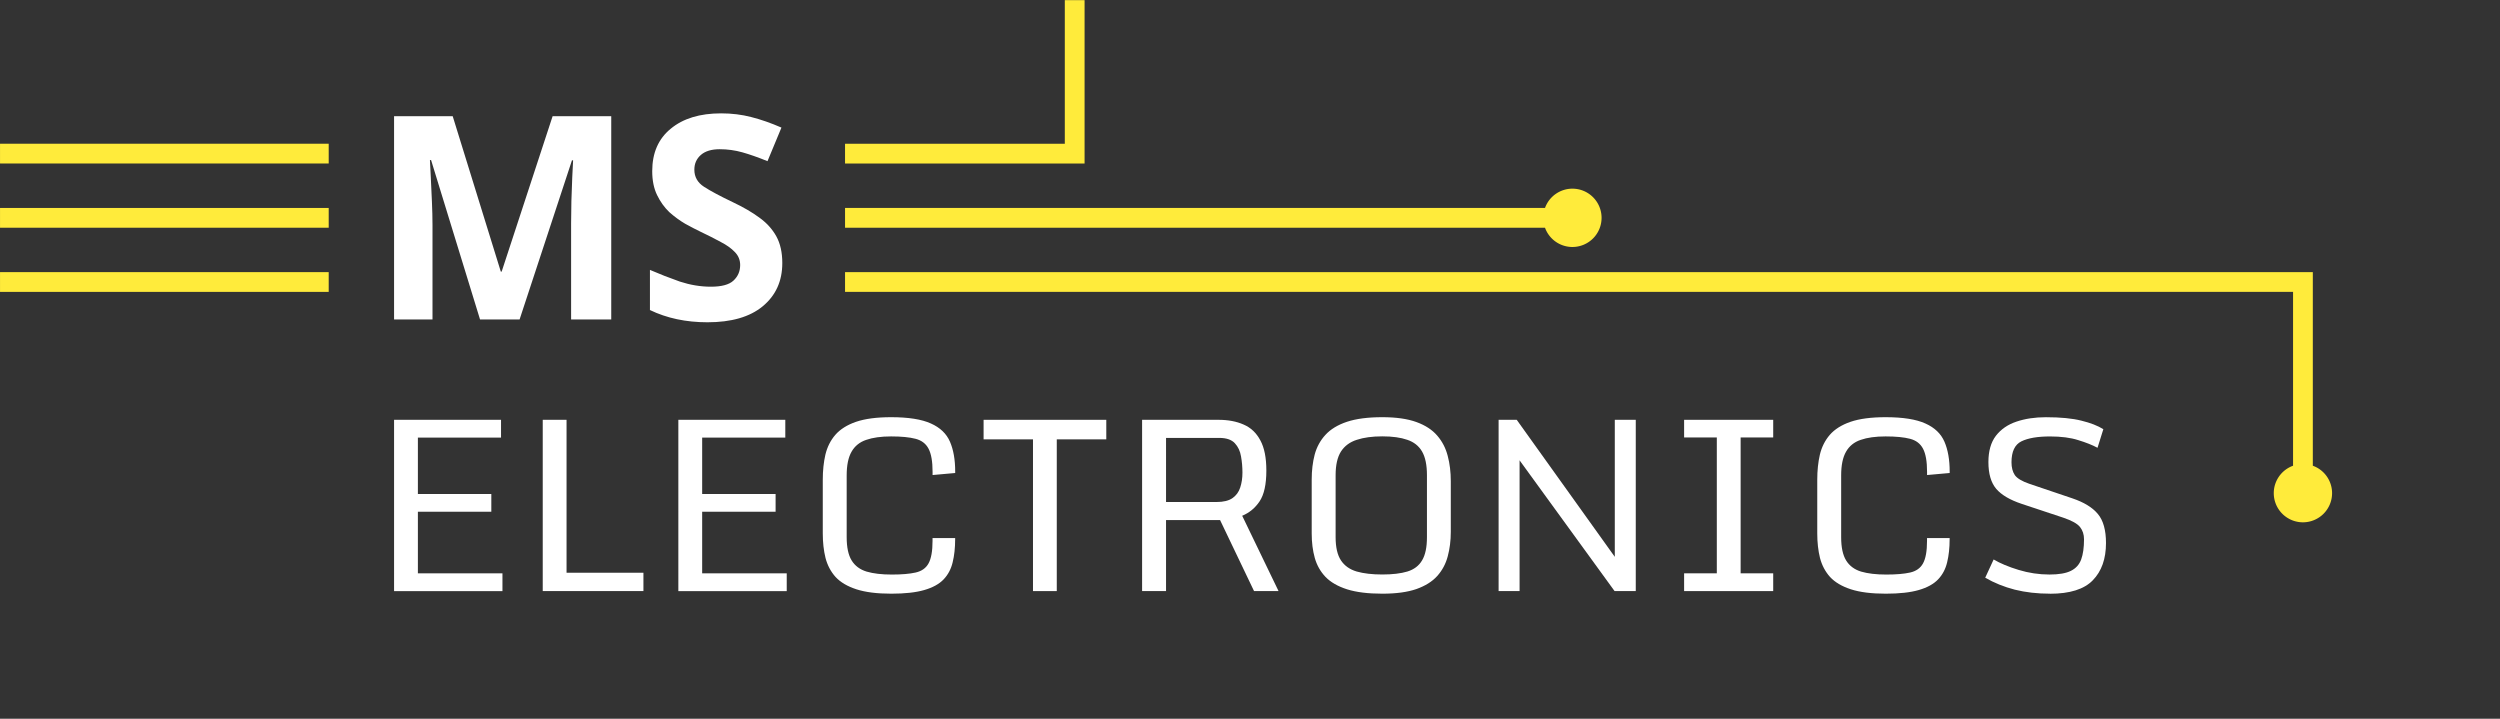
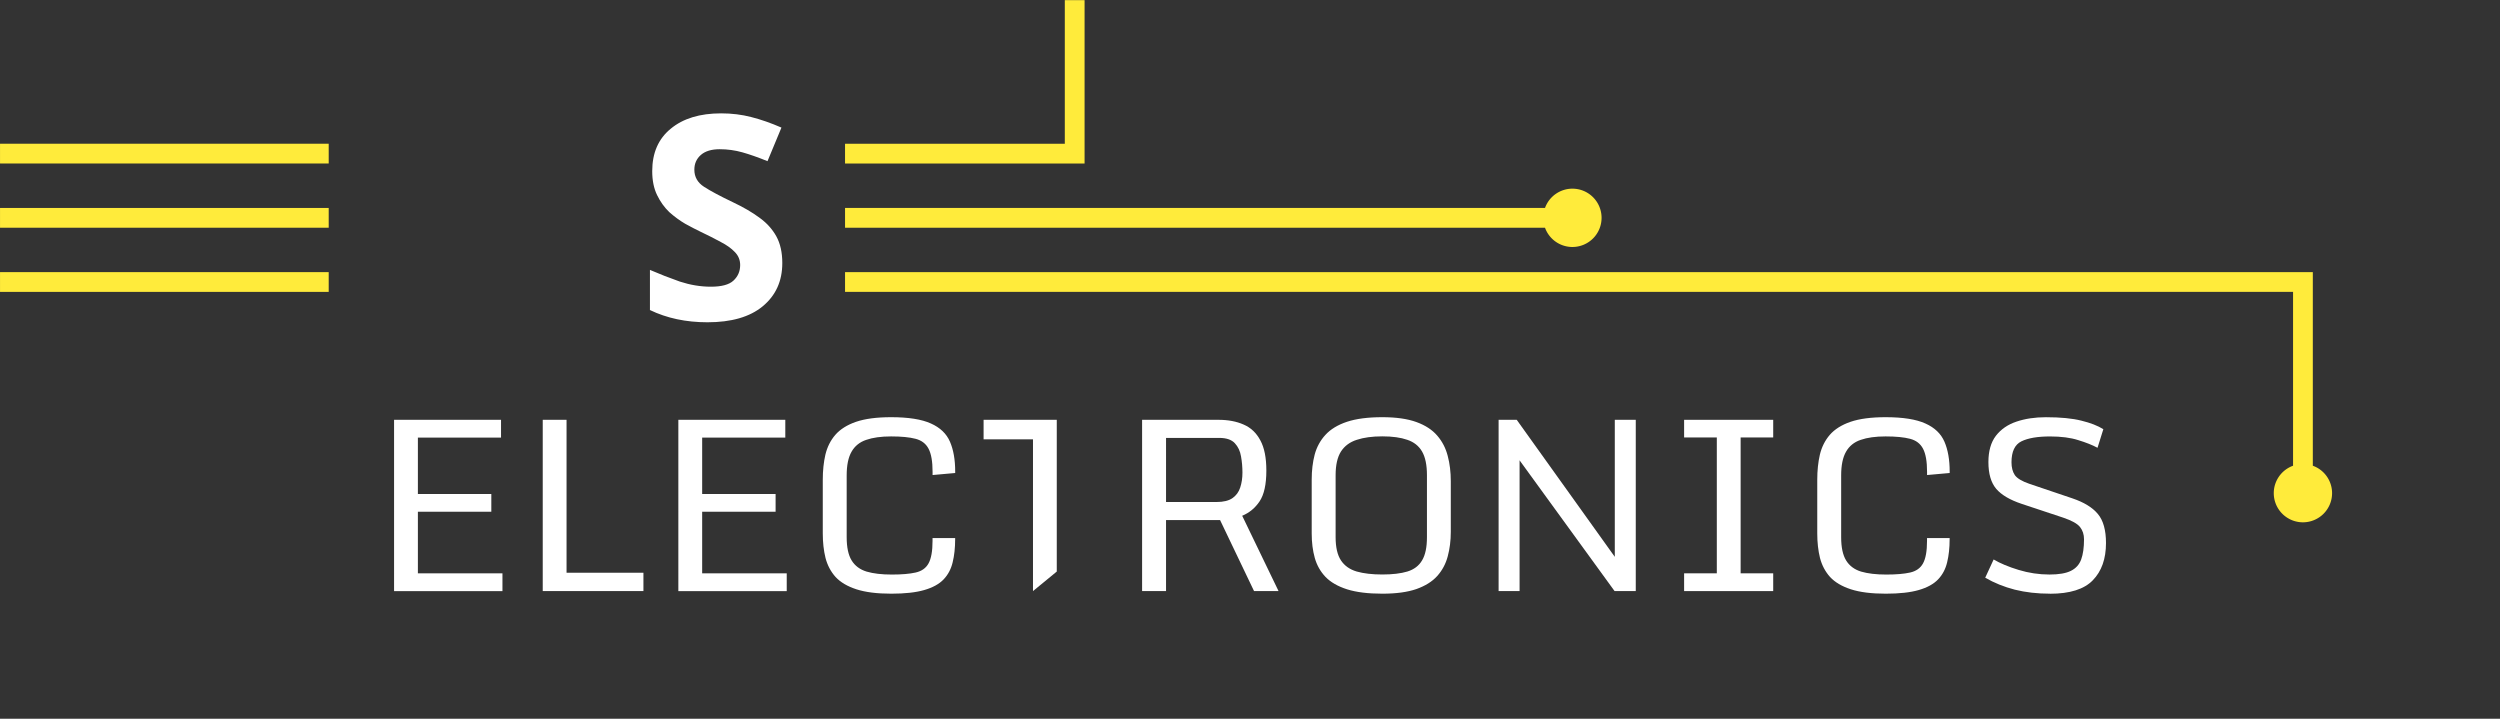
<svg xmlns="http://www.w3.org/2000/svg" xmlns:ns1="http://www.inkscape.org/namespaces/inkscape" xmlns:ns2="http://sodipodi.sourceforge.net/DTD/sodipodi-0.dtd" width="80mm" height="23mm" viewBox="0 0 80 23" version="1.1" id="svg5776" ns1:version="1.3 (0e150ed6c4, 2023-07-21)" ns2:docname="company-logo.svg">
  <rect x="0" y="0" width="80" height="23" fill="#333333" stroke="none" />
  <ns2:namedview id="namedview5778" pagecolor="#505050" bordercolor="#eeeeee" borderopacity="1" ns1:showpageshadow="0" ns1:pageopacity="0" ns1:pagecheckerboard="0" ns1:deskcolor="#505050" ns1:document-units="mm" showgrid="false" ns1:zoom="1.1338708" ns1:cx="286.18781" ns1:cy="100.54056" ns1:window-width="1920" ns1:window-height="1168" ns1:window-x="0" ns1:window-y="0" ns1:window-maximized="1" ns1:current-layer="g2843-4-75-1-75-8-0-5-6-0-1-5" />
  <defs id="defs5773" />
  <g ns1:label="Layer 1" ns1:groupmode="layer" id="layer1">
    <g id="g2843-4-75-1-75-8-0-5-6-0-1-5" transform="matrix(1.012,0,0,1.012,-20.216,-109.947)" style="display:inline;stroke-width:0.988">
      <rect style="display:inline;fill:#546e7a;fill-opacity:0;stroke:none;stroke-width:0.494;stroke-linecap:round;stroke-dasharray:none;stroke-dashoffset:5.262;stroke-opacity:1" id="rect2743-6-3-2-3-4-3-8-7-4-4-8" width="79.054" height="22.728" x="19.977" y="108.647" ry="3.459" />
      <g aria-label="ELECTRONICS" id="text399-6-2-2-0-56-9-5-5-0-6-5-2-6-5" style="font-size:7.671px;line-height:1.25;letter-spacing:0px;word-spacing:0px;display:inline;fill:#ffffff;fill-opacity:1;stroke-width:0.201">
        <path d="m 32.437,121.918 h 3.382 v 0.562 h -2.629 v 1.783 h 2.322 v 0.562 h -2.322 v 1.948 h 2.674 v 0.562 h -3.427 z" style="font-family:Monda;-inkscape-font-specification:Monda;fill:#ffffff;fill-opacity:1;stroke-width:0.201" id="path5642-2-3-6-0-9-2-6-2-9-5" />
        <path d="m 37.138,121.918 h 0.753 v 4.835 h 2.431 v 0.581 h -3.184 z" style="font-family:Monda;-inkscape-font-specification:Monda;fill:#ffffff;fill-opacity:1;stroke-width:0.201" id="path5644-91-1-2-3-2-8-9-2-4-0" />
        <path d="m 41.426,121.918 h 3.382 v 0.562 h -2.629 v 1.783 h 2.322 v 0.562 h -2.322 v 1.948 h 2.674 v 0.562 h -3.427 z" style="font-family:Monda;-inkscape-font-specification:Monda;fill:#ffffff;fill-opacity:1;stroke-width:0.201" id="path5646-2-9-9-6-5-4-8-0-2-7" />
        <path d="m 48.161,127.416 q -0.678,0 -1.105,-0.139 -0.427,-0.139 -0.659,-0.39 -0.228,-0.255 -0.318,-0.603 -0.086,-0.348 -0.086,-0.772 v -1.7 q 0,-0.431 0.082,-0.79 0.086,-0.363 0.315,-0.629 0.232,-0.266 0.655,-0.412 0.427,-0.146 1.109,-0.146 0.82,0 1.258,0.199 0.438,0.195 0.603,0.577 0.165,0.382 0.165,0.94 v 0.049 l -0.715,0.064 v -0.101 q 0,-0.491 -0.127,-0.73 -0.124,-0.24 -0.412,-0.315 -0.288,-0.075 -0.772,-0.075 -0.476,0 -0.787,0.109 -0.311,0.105 -0.464,0.375 -0.154,0.266 -0.154,0.749 v 1.955 q 0,0.479 0.157,0.734 0.157,0.255 0.472,0.352 0.318,0.094 0.798,0.094 0.472,0 0.753,-0.064 0.285,-0.064 0.408,-0.288 0.127,-0.228 0.127,-0.712 v -0.09 h 0.715 v 0.037 q 0,0.408 -0.079,0.73 -0.075,0.318 -0.285,0.539 -0.21,0.221 -0.611,0.337 -0.397,0.116 -1.045,0.116 z" style="font-family:Monda;-inkscape-font-specification:Monda;fill:#ffffff;fill-opacity:1;stroke-width:0.201" id="path5648-70-4-1-1-4-7-7-5-2-3" />
-         <path d="m 52.64,127.334 v -4.798 h -1.562 v -0.618 h 3.88 v 0.618 h -1.566 v 4.798 z" style="font-family:Monda;-inkscape-font-specification:Monda;fill:#ffffff;fill-opacity:1;stroke-width:0.201" id="path5650-9-7-2-0-0-2-2-5-6-8" />
+         <path d="m 52.64,127.334 v -4.798 h -1.562 v -0.618 h 3.88 h -1.566 v 4.798 z" style="font-family:Monda;-inkscape-font-specification:Monda;fill:#ffffff;fill-opacity:1;stroke-width:0.201" id="path5650-9-7-2-0-0-2-2-5-6-8" />
        <path d="m 56.09,127.334 v -5.416 h 2.416 q 0.457,0 0.794,0.15 0.341,0.146 0.528,0.498 0.191,0.348 0.191,0.955 0,0.655 -0.213,0.974 -0.21,0.315 -0.551,0.457 l 1.15,2.382 h -0.775 l -1.075,-2.247 h -1.708 v 2.247 z m 0.757,-2.817 h 1.596 q 0.33,0 0.506,-0.124 0.176,-0.124 0.243,-0.333 0.071,-0.213 0.071,-0.472 0,-0.262 -0.045,-0.513 -0.041,-0.251 -0.195,-0.416 -0.154,-0.169 -0.494,-0.169 h -1.682 z" style="font-family:Monda;-inkscape-font-specification:Monda;fill:#ffffff;fill-opacity:1;stroke-width:0.201" id="path5652-3-8-7-6-5-4-8-2-4-2" />
        <path d="m 63.685,127.416 q -0.678,0 -1.116,-0.139 -0.434,-0.139 -0.678,-0.39 -0.243,-0.255 -0.341,-0.603 -0.097,-0.348 -0.097,-0.772 v -1.704 q 0,-0.431 0.094,-0.79 0.097,-0.36 0.341,-0.625 0.243,-0.266 0.678,-0.412 0.438,-0.146 1.12,-0.146 0.655,0 1.079,0.154 0.423,0.154 0.659,0.431 0.236,0.273 0.33,0.64 0.097,0.367 0.097,0.798 v 1.603 q 0,0.416 -0.097,0.775 -0.094,0.356 -0.333,0.622 -0.236,0.262 -0.659,0.412 -0.423,0.146 -1.075,0.146 z m 0,-0.607 q 0.483,0 0.794,-0.094 0.315,-0.097 0.464,-0.352 0.154,-0.255 0.154,-0.734 v -1.959 q 0,-0.483 -0.154,-0.749 -0.154,-0.266 -0.468,-0.371 -0.311,-0.109 -0.79,-0.109 -0.476,0 -0.805,0.109 -0.33,0.105 -0.502,0.371 -0.169,0.266 -0.169,0.749 v 1.959 q 0,0.479 0.169,0.734 0.169,0.255 0.498,0.352 0.33,0.094 0.809,0.094 z" style="font-family:Monda;-inkscape-font-specification:Monda;fill:#ffffff;fill-opacity:1;stroke-width:0.201" id="path5654-6-4-0-3-9-0-2-9-1-3" />
        <path d="m 67.363,121.918 h 0.573 l 3.101,4.333 v -4.333 h 0.663 v 5.416 h -0.67 l -3.004,-4.135 v 4.135 h -0.663 z" style="font-family:Monda;-inkscape-font-specification:Monda;fill:#ffffff;fill-opacity:1;stroke-width:0.201" id="path5656-0-5-9-2-4-6-9-0-2-0" />
        <path d="m 73.229,126.772 h 1.034 v -4.296 h -1.034 v -0.558 h 2.817 v 0.558 h -1.03 v 4.296 h 1.03 v 0.562 h -2.817 z" style="font-family:Monda;-inkscape-font-specification:Monda;fill:#ffffff;fill-opacity:1;stroke-width:0.201" id="path5658-6-0-3-0-6-2-9-2-8-7" />
        <path d="m 79.607,127.416 q -0.678,0 -1.105,-0.139 -0.427,-0.139 -0.659,-0.39 -0.228,-0.255 -0.318,-0.603 -0.086,-0.348 -0.086,-0.772 v -1.7 q 0,-0.431 0.082,-0.79 0.086,-0.363 0.315,-0.629 0.232,-0.266 0.655,-0.412 0.427,-0.146 1.109,-0.146 0.82,0 1.258,0.199 0.438,0.195 0.603,0.577 0.165,0.382 0.165,0.94 v 0.049 l -0.715,0.064 v -0.101 q 0,-0.491 -0.127,-0.73 -0.124,-0.24 -0.412,-0.315 -0.288,-0.075 -0.772,-0.075 -0.476,0 -0.787,0.109 -0.311,0.105 -0.464,0.375 -0.154,0.266 -0.154,0.749 v 1.955 q 0,0.479 0.157,0.734 0.157,0.255 0.472,0.352 0.318,0.094 0.798,0.094 0.472,0 0.753,-0.064 0.285,-0.064 0.408,-0.288 0.127,-0.228 0.127,-0.712 v -0.09 h 0.715 v 0.037 q 0,0.408 -0.079,0.73 -0.075,0.318 -0.285,0.539 -0.21,0.221 -0.611,0.337 -0.397,0.116 -1.045,0.116 z" style="font-family:Monda;-inkscape-font-specification:Monda;fill:#ffffff;fill-opacity:1;stroke-width:0.201" id="path5660-2-3-6-6-9-9-6-8-8-7" />
        <path d="m 84.798,127.416 q -0.603,0 -1.112,-0.127 -0.509,-0.131 -0.936,-0.378 l 0.266,-0.577 q 0.311,0.184 0.79,0.33 0.479,0.146 0.978,0.146 0.442,0 0.674,-0.116 0.236,-0.116 0.326,-0.36 0.09,-0.247 0.09,-0.637 0,-0.228 -0.124,-0.386 -0.124,-0.161 -0.536,-0.3 L 83.907,124.577 q -0.562,-0.187 -0.809,-0.476 -0.247,-0.292 -0.247,-0.846 0,-0.521 0.236,-0.831 0.24,-0.311 0.652,-0.449 0.412,-0.139 0.929,-0.139 0.693,0 1.124,0.109 0.431,0.105 0.693,0.27 l -0.184,0.588 q -0.243,-0.131 -0.611,-0.243 -0.363,-0.116 -0.891,-0.116 -0.588,0 -0.903,0.154 -0.315,0.154 -0.315,0.663 0,0.247 0.105,0.405 0.109,0.154 0.453,0.273 l 1.363,0.461 q 0.554,0.187 0.809,0.494 0.258,0.307 0.258,0.921 0,0.749 -0.416,1.176 -0.412,0.427 -1.356,0.427 z" style="font-family:Monda;-inkscape-font-specification:Monda;fill:#ffffff;fill-opacity:1;stroke-width:0.201" id="path5662-6-6-0-1-2-9-0-3-9-7" />
      </g>
      <g aria-label="MS" id="text453-7-7-1-1-1-1-6-5-2-0-2-8-2-6" style="font-size:9px;line-height:2.35;letter-spacing:0px;word-spacing:0px;fill:#ffffff;fill-opacity:1;stroke-width:0.201">
-         <path d="m 35.155,118.744 -1.548,-5.04 h -0.036 q 0.009,0.18 0.027,0.54 0.018,0.36 0.036,0.774 0.018,0.405 0.018,0.738 v 2.988 h -1.215 v -6.426 h 1.854 l 1.521,4.914 h 0.027 l 1.611,-4.914 h 1.854 v 6.426 h -1.269 v -3.042 q 0,-0.306 0.009,-0.702 0.018,-0.396 0.027,-0.747 0.018,-0.36 0.027,-0.54 h -0.036 l -1.656,5.031 z" style="font-weight:bold;-inkscape-font-specification:'sans-serif Bold';fill:#ffffff;fill-opacity:1;stroke-width:0.201" id="path5637-8-0-2-5-4-8-7-0-8-9" />
        <path d="m 44.713,116.962 q 0,0.855 -0.621,1.368 -0.612,0.504 -1.746,0.504 -1.017,0 -1.818,-0.387 v -1.269 q 0.459,0.198 0.945,0.369 0.495,0.162 0.981,0.162 0.504,0 0.711,-0.189 0.216,-0.198 0.216,-0.495 0,-0.243 -0.171,-0.414 -0.162,-0.171 -0.441,-0.315 -0.279,-0.153 -0.639,-0.324 -0.225,-0.108 -0.486,-0.252 -0.261,-0.153 -0.504,-0.369 -0.234,-0.225 -0.387,-0.54 -0.153,-0.315 -0.153,-0.756 0,-0.864 0.585,-1.341 0.585,-0.486 1.593,-0.486 0.504,0 0.954,0.117 0.459,0.117 0.954,0.333 l -0.441,1.062 q -0.441,-0.18 -0.792,-0.279 -0.351,-0.099 -0.72,-0.099 -0.387,0 -0.594,0.18 -0.207,0.18 -0.207,0.468 0,0.342 0.306,0.54 0.306,0.198 0.909,0.486 0.495,0.234 0.837,0.486 0.351,0.252 0.54,0.594 0.189,0.342 0.189,0.846 z" style="font-weight:bold;-inkscape-font-specification:'sans-serif Bold';fill:#ffffff;fill-opacity:1;stroke-width:0.201" id="path5639-7-6-6-4-7-1-6-4-8-1" />
      </g>
      <path style="color:#000000;display:inline;fill:#ffeb3b;stroke:none;stroke-width:0.976;stroke-opacity:1;-inkscape-stroke:none" d="m 53.646,108.836 v 4.541 h -6.949 v 0.625 h 7.574 v -5.166 z" id="path3704-2-2-8-6-5-1-3-9-6-9" transform="translate(-2.9666667e-6,-0.188)" />
      <path id="circle2659" style="display:inline;fill:#ffeb3b;stroke-width:0.489;stroke-linecap:round;stroke-dashoffset:8.61" d="m 69.697,114.947 a 0.922,0.922 0 0 0 -0.867,0.61 H 46.697 v 0.625 h 22.133 a 0.922,0.922 0 0 0 0.867,0.609 0.922,0.922 0 0 0 0.922,-0.922 0.922,0.922 0 0 0 -0.922,-0.922 z" transform="translate(-5.6250002e-8,-0.338)" />
      <path id="path4448-6-2-9-5-2-7-8-0-9-5-3-8" style="display:inline;fill:#ffeb3b;stroke-width:0.489;stroke-linecap:round;stroke-dashoffset:8.61" d="m 46.697,117.637 v 0.625 h 45.787 v 5.497 a 0.922,0.922 0 0 0 -0.61,0.867 0.922,0.922 0 0 0 0.922,0.922 0.922,0.922 0 0 0 0.922,-0.922 0.922,0.922 0 0 0 -0.609,-0.867 v -6.122 z" transform="translate(-5.6250002e-8,-0.389)" />
      <path style="color:#000000;fill:#ffeb3b;stroke-width:0.988;-inkscape-stroke:none" d="m 19.977,113.188 v 0.625 h 10.393 v -0.625 z" id="path3704-0-2-7-7-5-3-9-4-4-8-3" />
      <path style="color:#000000;fill:#ffeb3b;stroke-width:0.988;-inkscape-stroke:none" d="m 19.977,115.219 v 0.625 h 10.393 v -0.625 z" id="path3704-0-1-8-6-5-2-6-1-9-9-0-7" />
      <path style="color:#000000;fill:#ffeb3b;stroke-width:0.988;-inkscape-stroke:none" d="m 19.977,117.248 v 0.625 h 10.393 v -0.625 z" id="path3704-0-1-5-9-5-92-5-8-9-1-9-4-0" />
    </g>
  </g>
</svg>